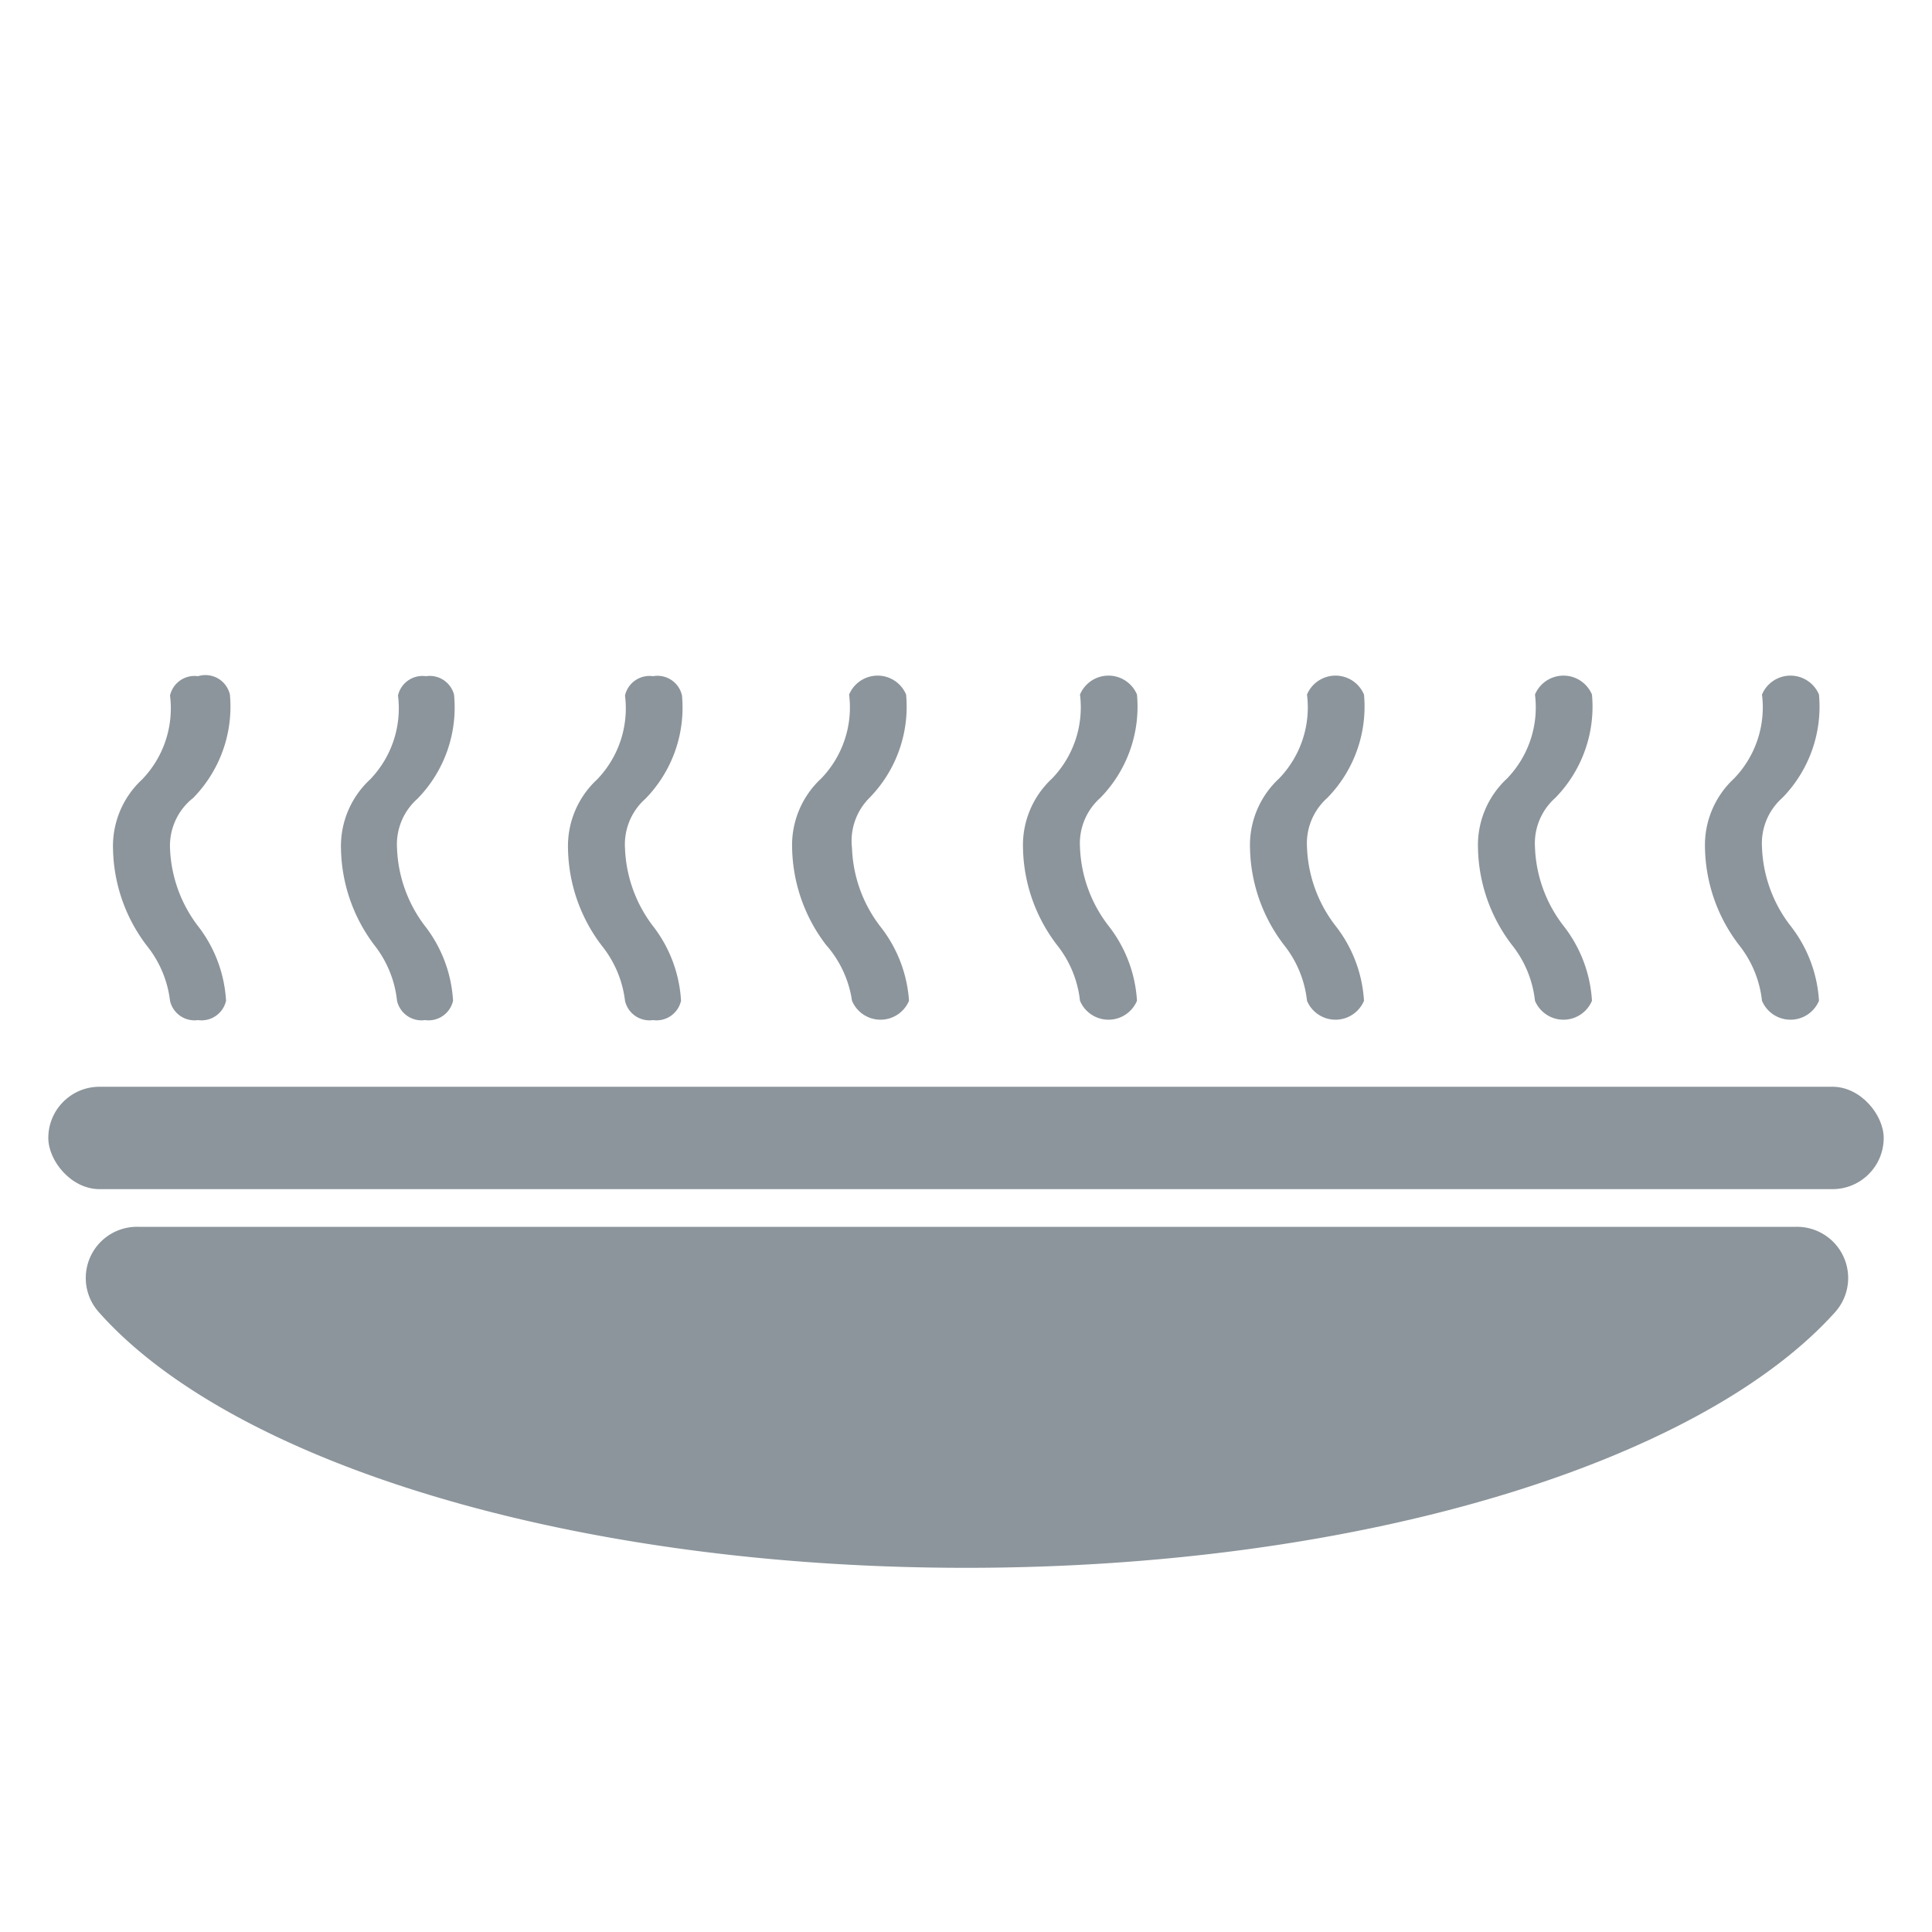
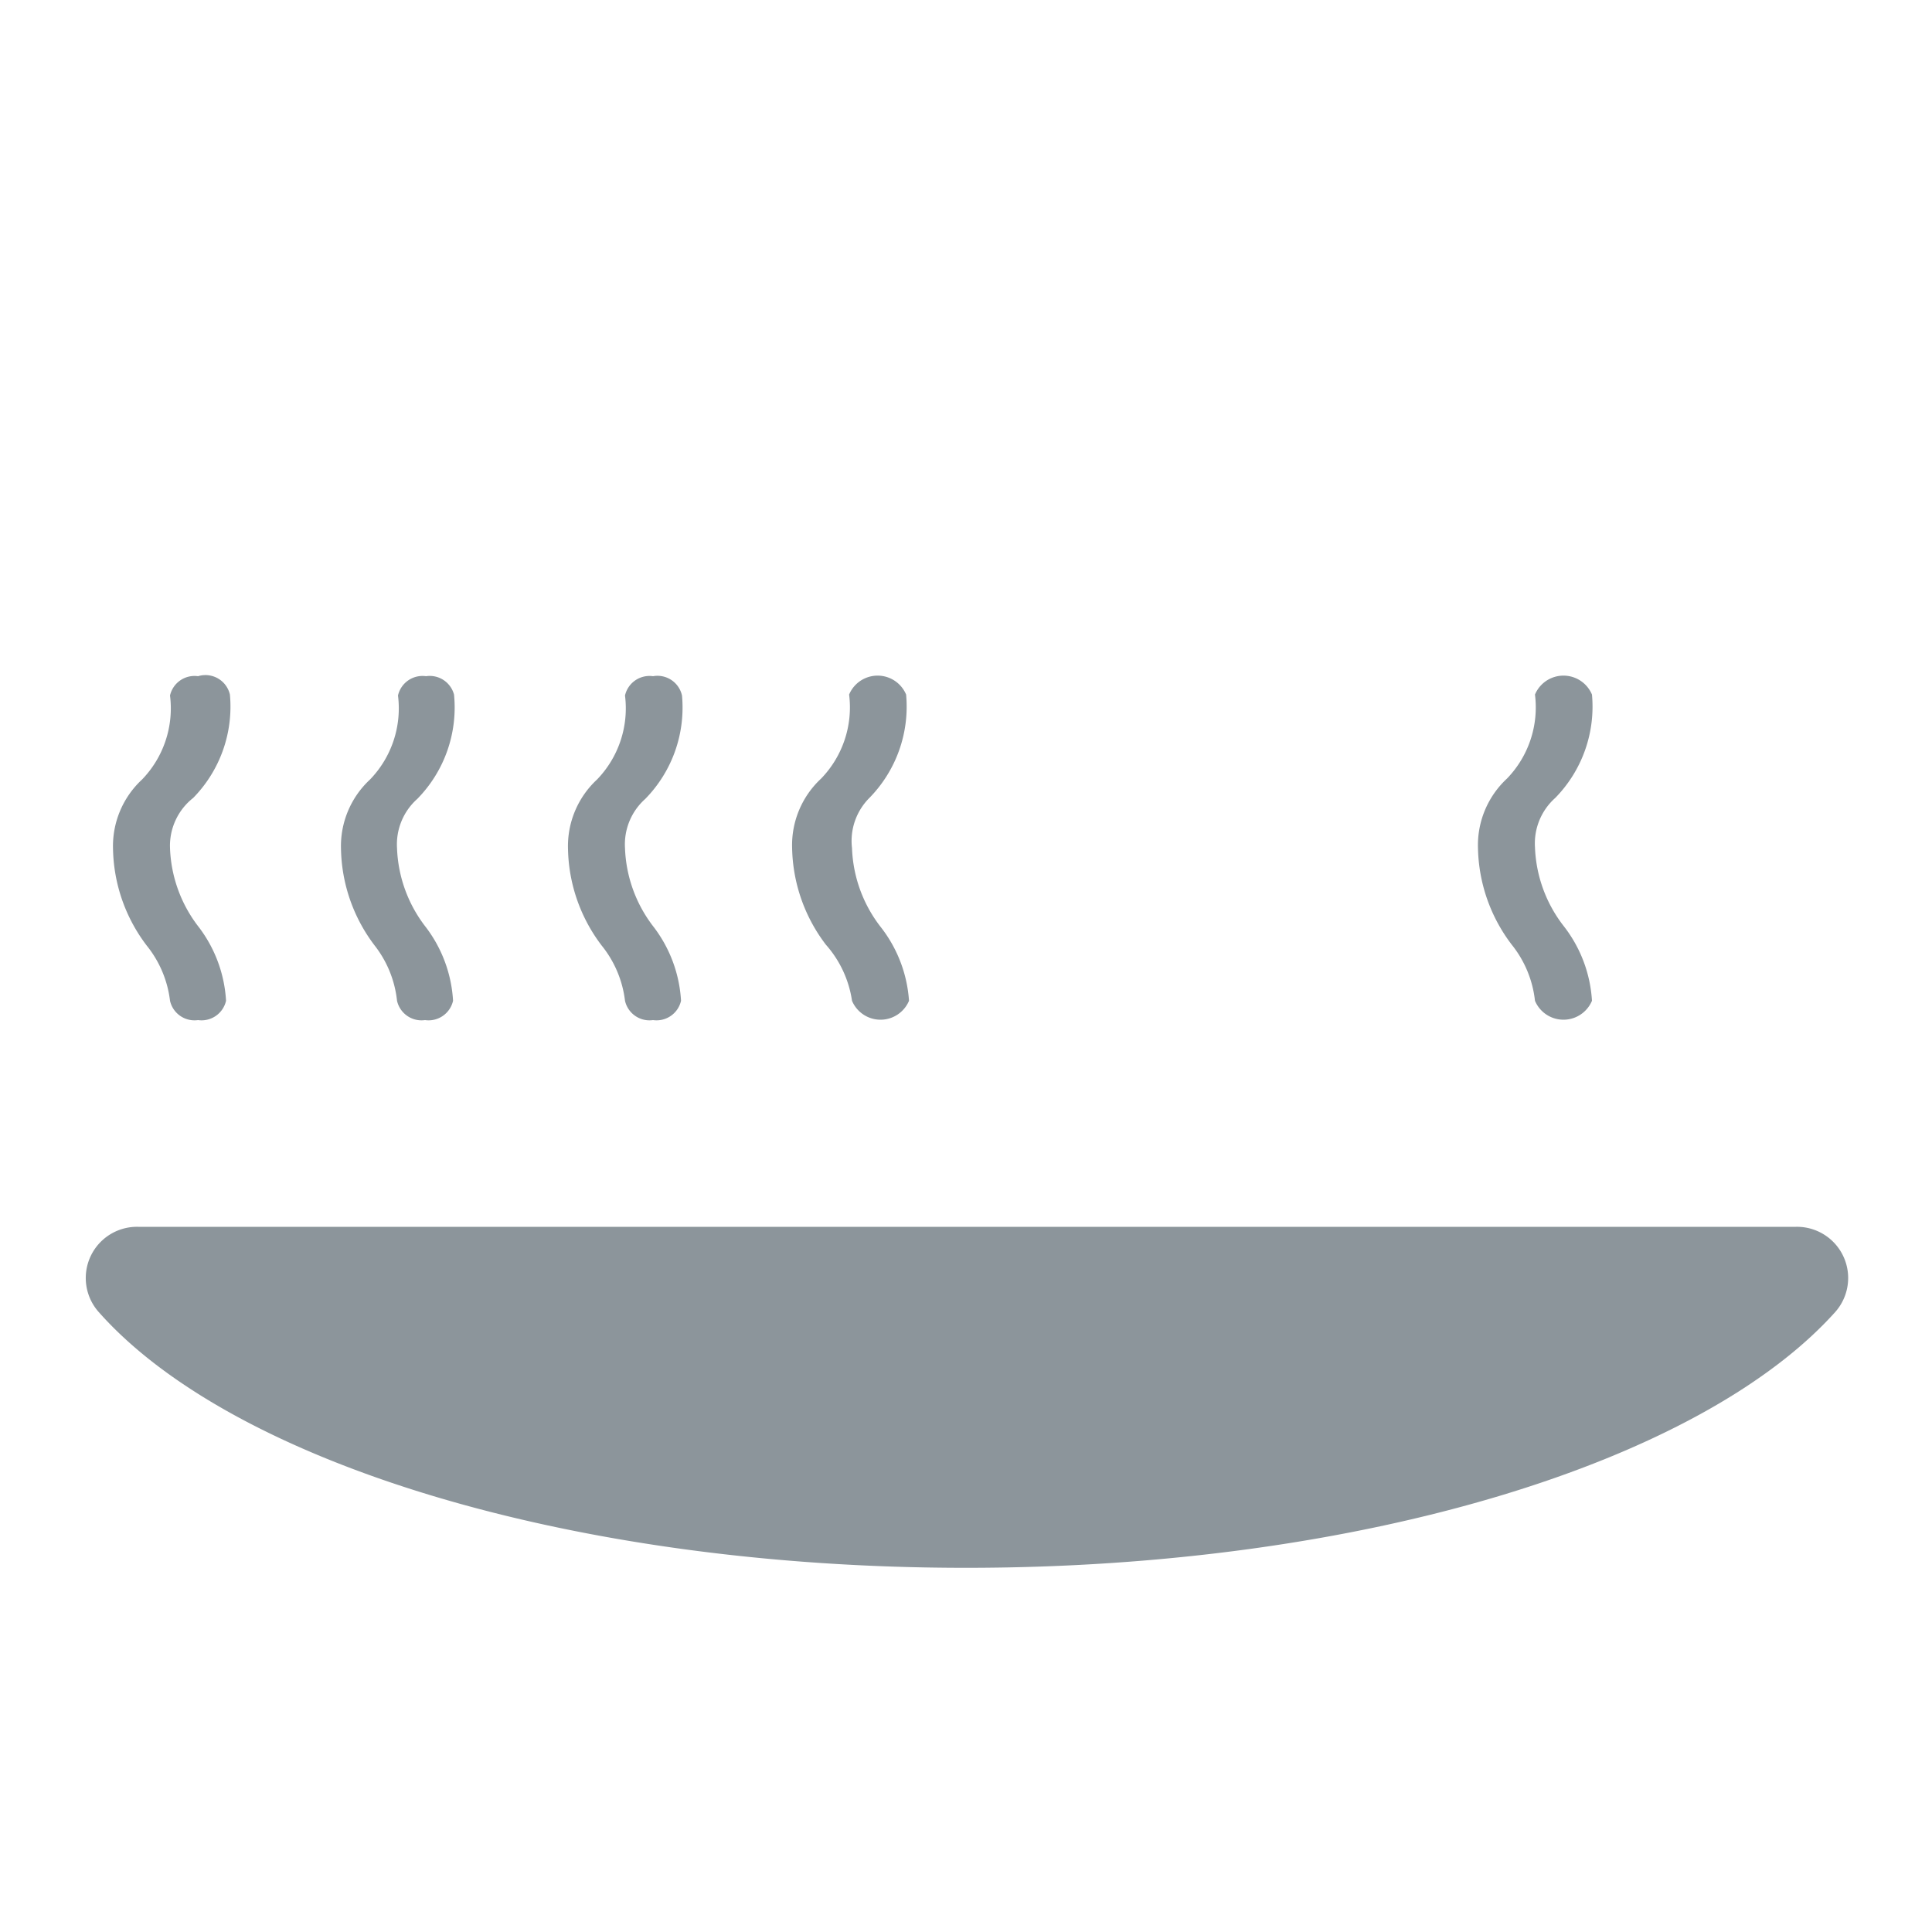
<svg xmlns="http://www.w3.org/2000/svg" id="Layer_1" data-name="Layer 1" viewBox="0 0 20 20">
  <defs>
    <style>.cls-1{fill:#8c959b;}</style>
  </defs>
  <title>00-VacationClub_ICON_SET_</title>
  <path class="cls-1" d="M10,16.23c4.11,0,7.61-1.1,9-2.65a0.53,0.53,0,0,0-.41-0.88H1.43a0.53,0.53,0,0,0-.41.88C2.39,15.13,5.89,16.23,10,16.23Z" />
-   <rect class="cls-1" x="0.5" y="11.25" width="19" height="1.06" rx="0.53" ry="0.53" />
  <path class="cls-1" d="M1.76,10.36a0.26,0.26,0,0,0,.29.2,0.26,0.26,0,0,0,.29-0.2A1.39,1.39,0,0,0,2.06,9.6a1.41,1.41,0,0,1-.3-0.82A0.63,0.63,0,0,1,2,8.26a1.35,1.35,0,0,0,.38-1.07A0.26,0.26,0,0,0,2.05,7a0.26,0.26,0,0,0-.29.2,1.06,1.06,0,0,1-.29.87,0.94,0.94,0,0,0-.3.72,1.7,1.7,0,0,0,.35,1A1.12,1.12,0,0,1,1.76,10.36Z" />
  <path class="cls-1" d="M4.11,10.36a0.26,0.26,0,0,0,.29.2,0.26,0.26,0,0,0,.29-0.2A1.39,1.39,0,0,0,4.41,9.6a1.41,1.41,0,0,1-.3-0.82,0.63,0.63,0,0,1,.21-0.51A1.35,1.35,0,0,0,4.7,7.19,0.26,0.26,0,0,0,4.41,7a0.26,0.26,0,0,0-.29.2,1.06,1.06,0,0,1-.29.87,0.94,0.94,0,0,0-.3.72,1.7,1.7,0,0,0,.35,1A1.12,1.12,0,0,1,4.11,10.36Z" />
  <path class="cls-1" d="M6.47,10.36a0.26,0.26,0,0,0,.29.2,0.26,0.26,0,0,0,.29-0.2A1.39,1.39,0,0,0,6.77,9.6a1.41,1.41,0,0,1-.3-0.82,0.63,0.63,0,0,1,.21-0.51,1.35,1.35,0,0,0,.38-1.07A0.26,0.26,0,0,0,6.76,7a0.26,0.26,0,0,0-.29.2,1.06,1.06,0,0,1-.29.87,0.94,0.94,0,0,0-.3.72,1.7,1.7,0,0,0,.35,1A1.12,1.12,0,0,1,6.47,10.36Z" />
  <path class="cls-1" d="M8.82,10.36a0.32,0.32,0,0,0,.59,0A1.39,1.39,0,0,0,9.12,9.6a1.41,1.41,0,0,1-.3-0.82A0.63,0.63,0,0,1,9,8.26a1.35,1.35,0,0,0,.38-1.07,0.32,0.32,0,0,0-.59,0,1.06,1.06,0,0,1-.29.87,0.94,0.94,0,0,0-.3.72,1.7,1.7,0,0,0,.35,1A1.12,1.12,0,0,1,8.82,10.36Z" />
-   <path class="cls-1" d="M11.18,10.36a0.32,0.32,0,0,0,.59,0,1.39,1.39,0,0,0-.29-0.77,1.41,1.41,0,0,1-.3-0.82,0.63,0.63,0,0,1,.21-0.51,1.35,1.35,0,0,0,.38-1.07,0.32,0.32,0,0,0-.59,0,1.06,1.06,0,0,1-.29.87,0.94,0.94,0,0,0-.3.72,1.7,1.7,0,0,0,.35,1A1.12,1.12,0,0,1,11.18,10.36Z" />
-   <path class="cls-1" d="M13.53,10.36a0.32,0.32,0,0,0,.59,0,1.39,1.39,0,0,0-.29-0.77,1.41,1.41,0,0,1-.3-0.82,0.63,0.63,0,0,1,.21-0.51,1.35,1.35,0,0,0,.38-1.07,0.32,0.32,0,0,0-.59,0,1.06,1.06,0,0,1-.29.87,0.94,0.94,0,0,0-.3.72,1.7,1.7,0,0,0,.35,1A1.12,1.12,0,0,1,13.53,10.36Z" />
  <path class="cls-1" d="M15.89,10.36a0.32,0.32,0,0,0,.59,0,1.39,1.39,0,0,0-.29-0.77,1.41,1.41,0,0,1-.3-0.82,0.63,0.63,0,0,1,.21-0.51,1.35,1.35,0,0,0,.38-1.07,0.32,0.32,0,0,0-.59,0,1.06,1.06,0,0,1-.29.87,0.94,0.94,0,0,0-.3.72,1.7,1.7,0,0,0,.35,1A1.12,1.12,0,0,1,15.89,10.36Z" />
-   <path class="cls-1" d="M18.24,10.36a0.32,0.32,0,0,0,.59,0,1.39,1.39,0,0,0-.29-0.77,1.41,1.41,0,0,1-.3-0.82,0.63,0.63,0,0,1,.21-0.51,1.35,1.35,0,0,0,.38-1.07,0.32,0.32,0,0,0-.59,0,1.06,1.06,0,0,1-.29.87,0.94,0.94,0,0,0-.3.72,1.7,1.7,0,0,0,.35,1A1.12,1.12,0,0,1,18.24,10.36Z" />
</svg>